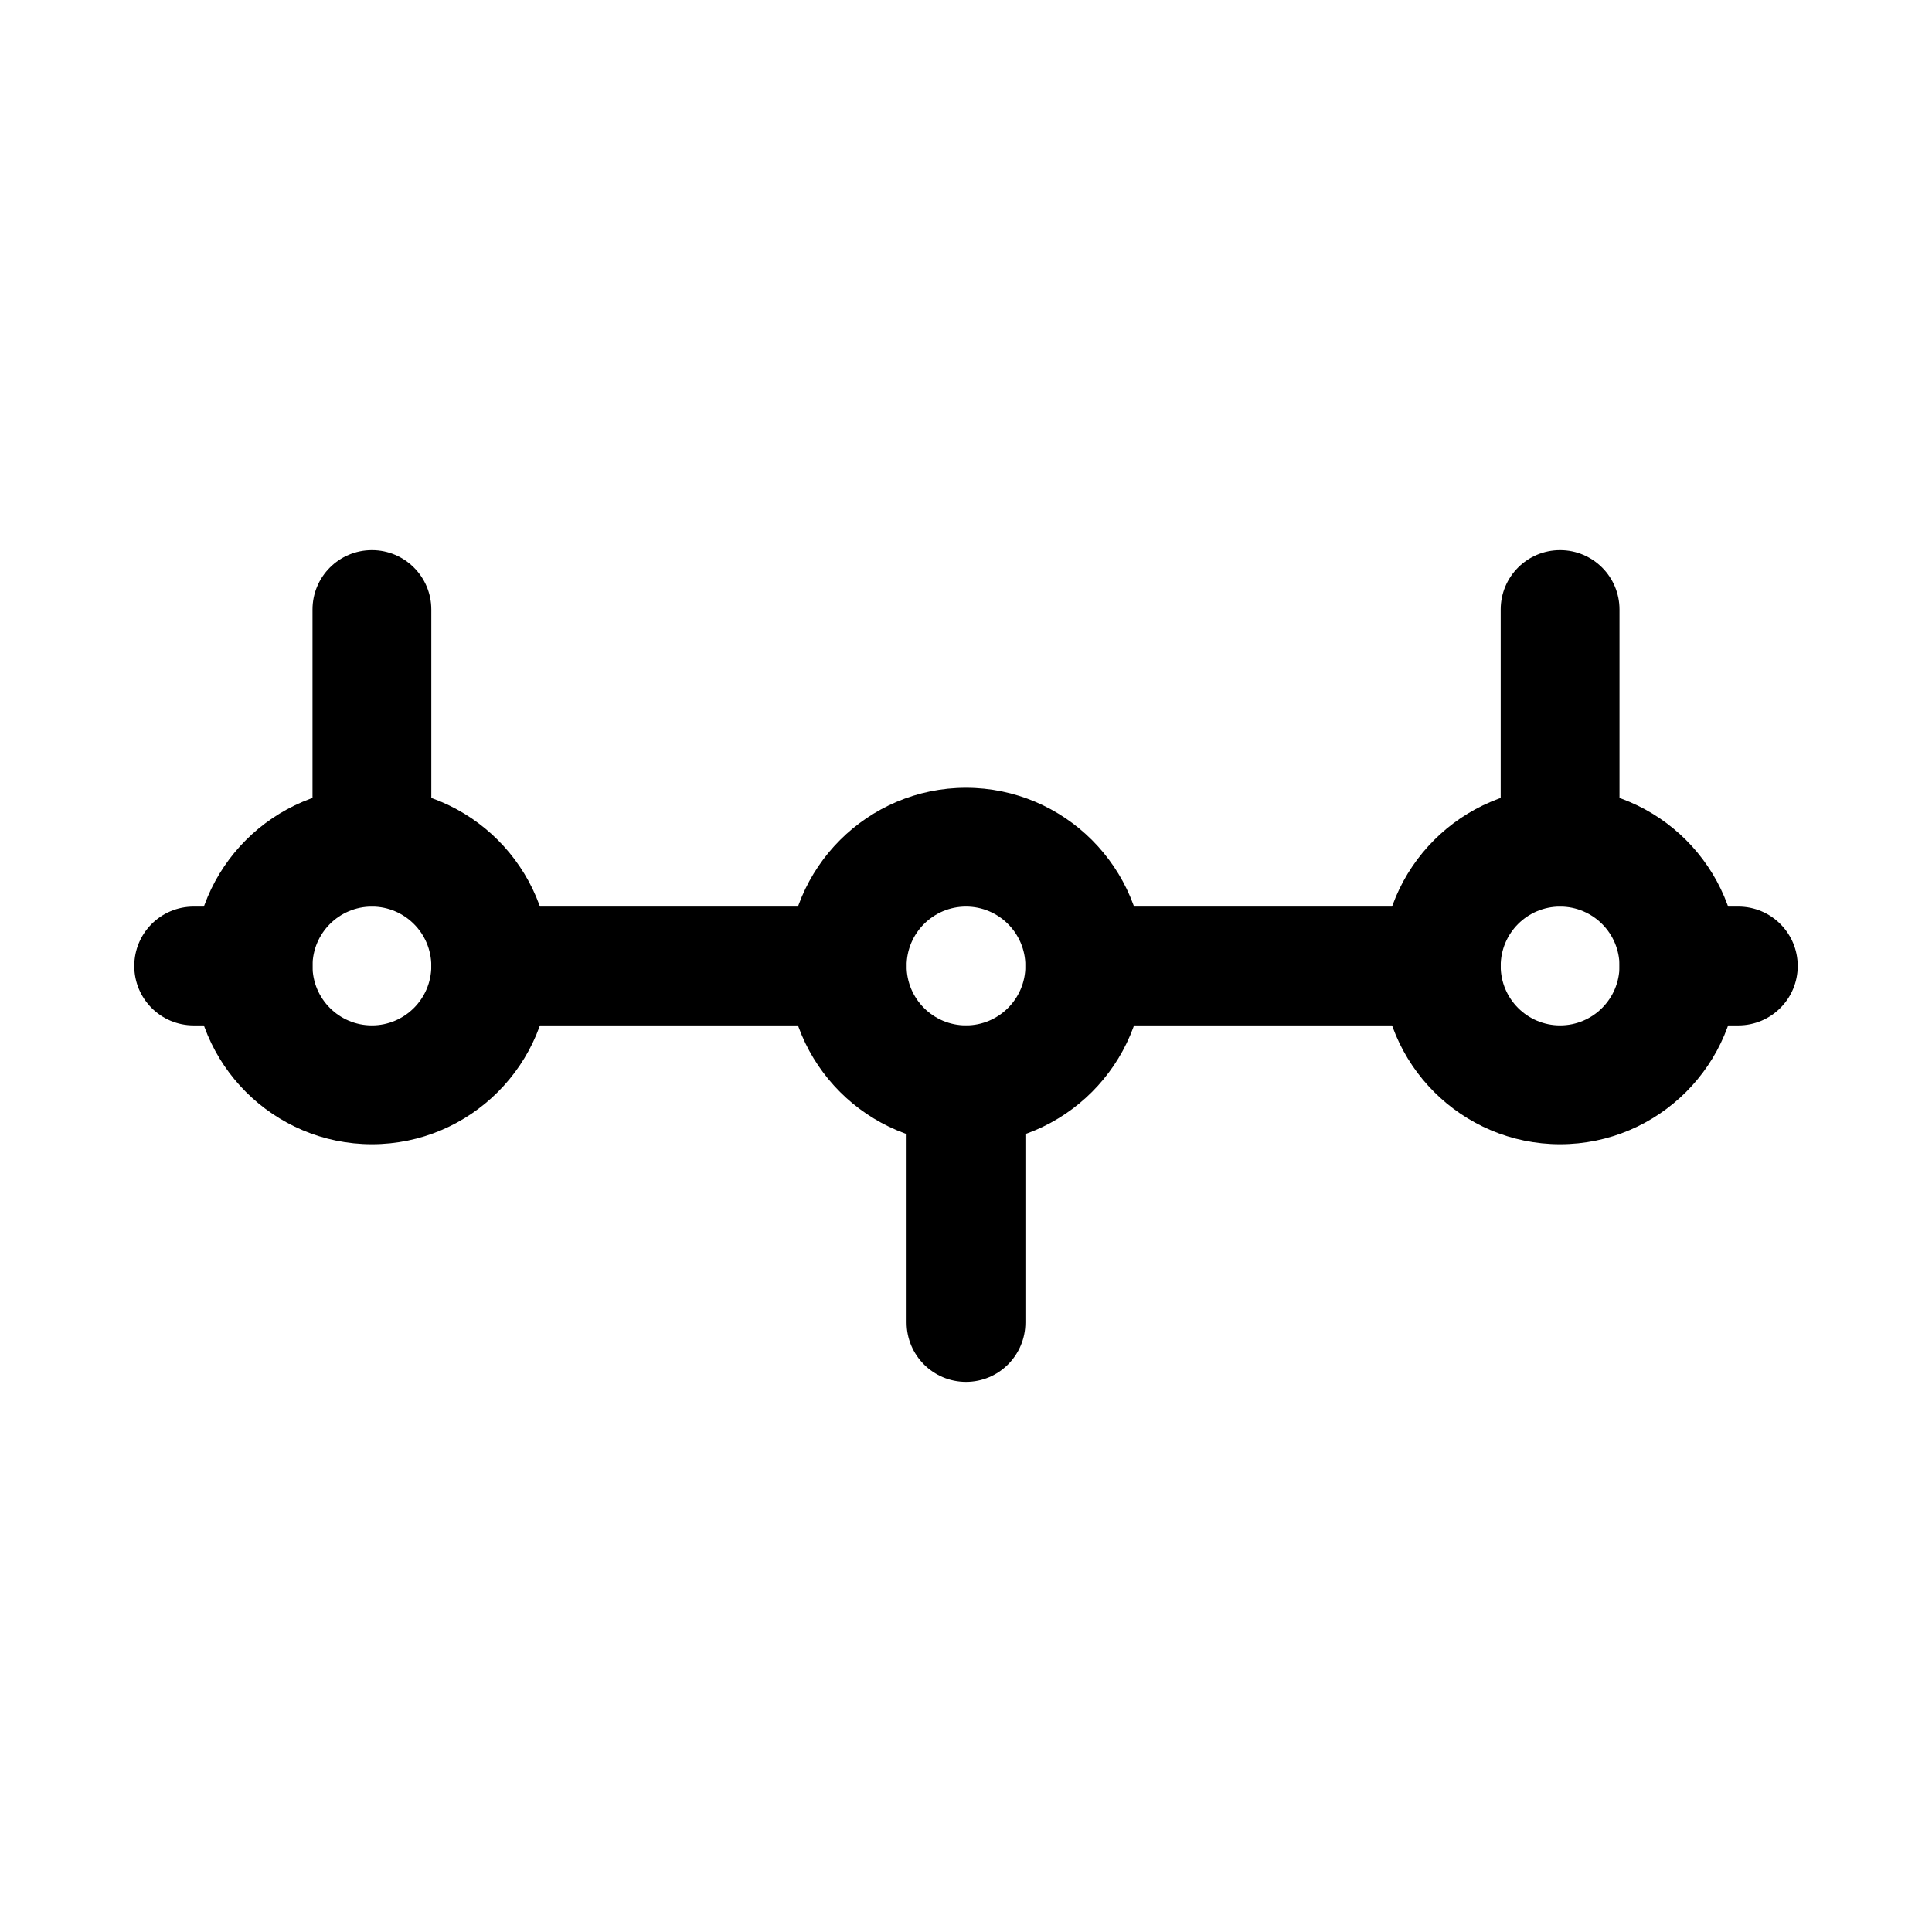
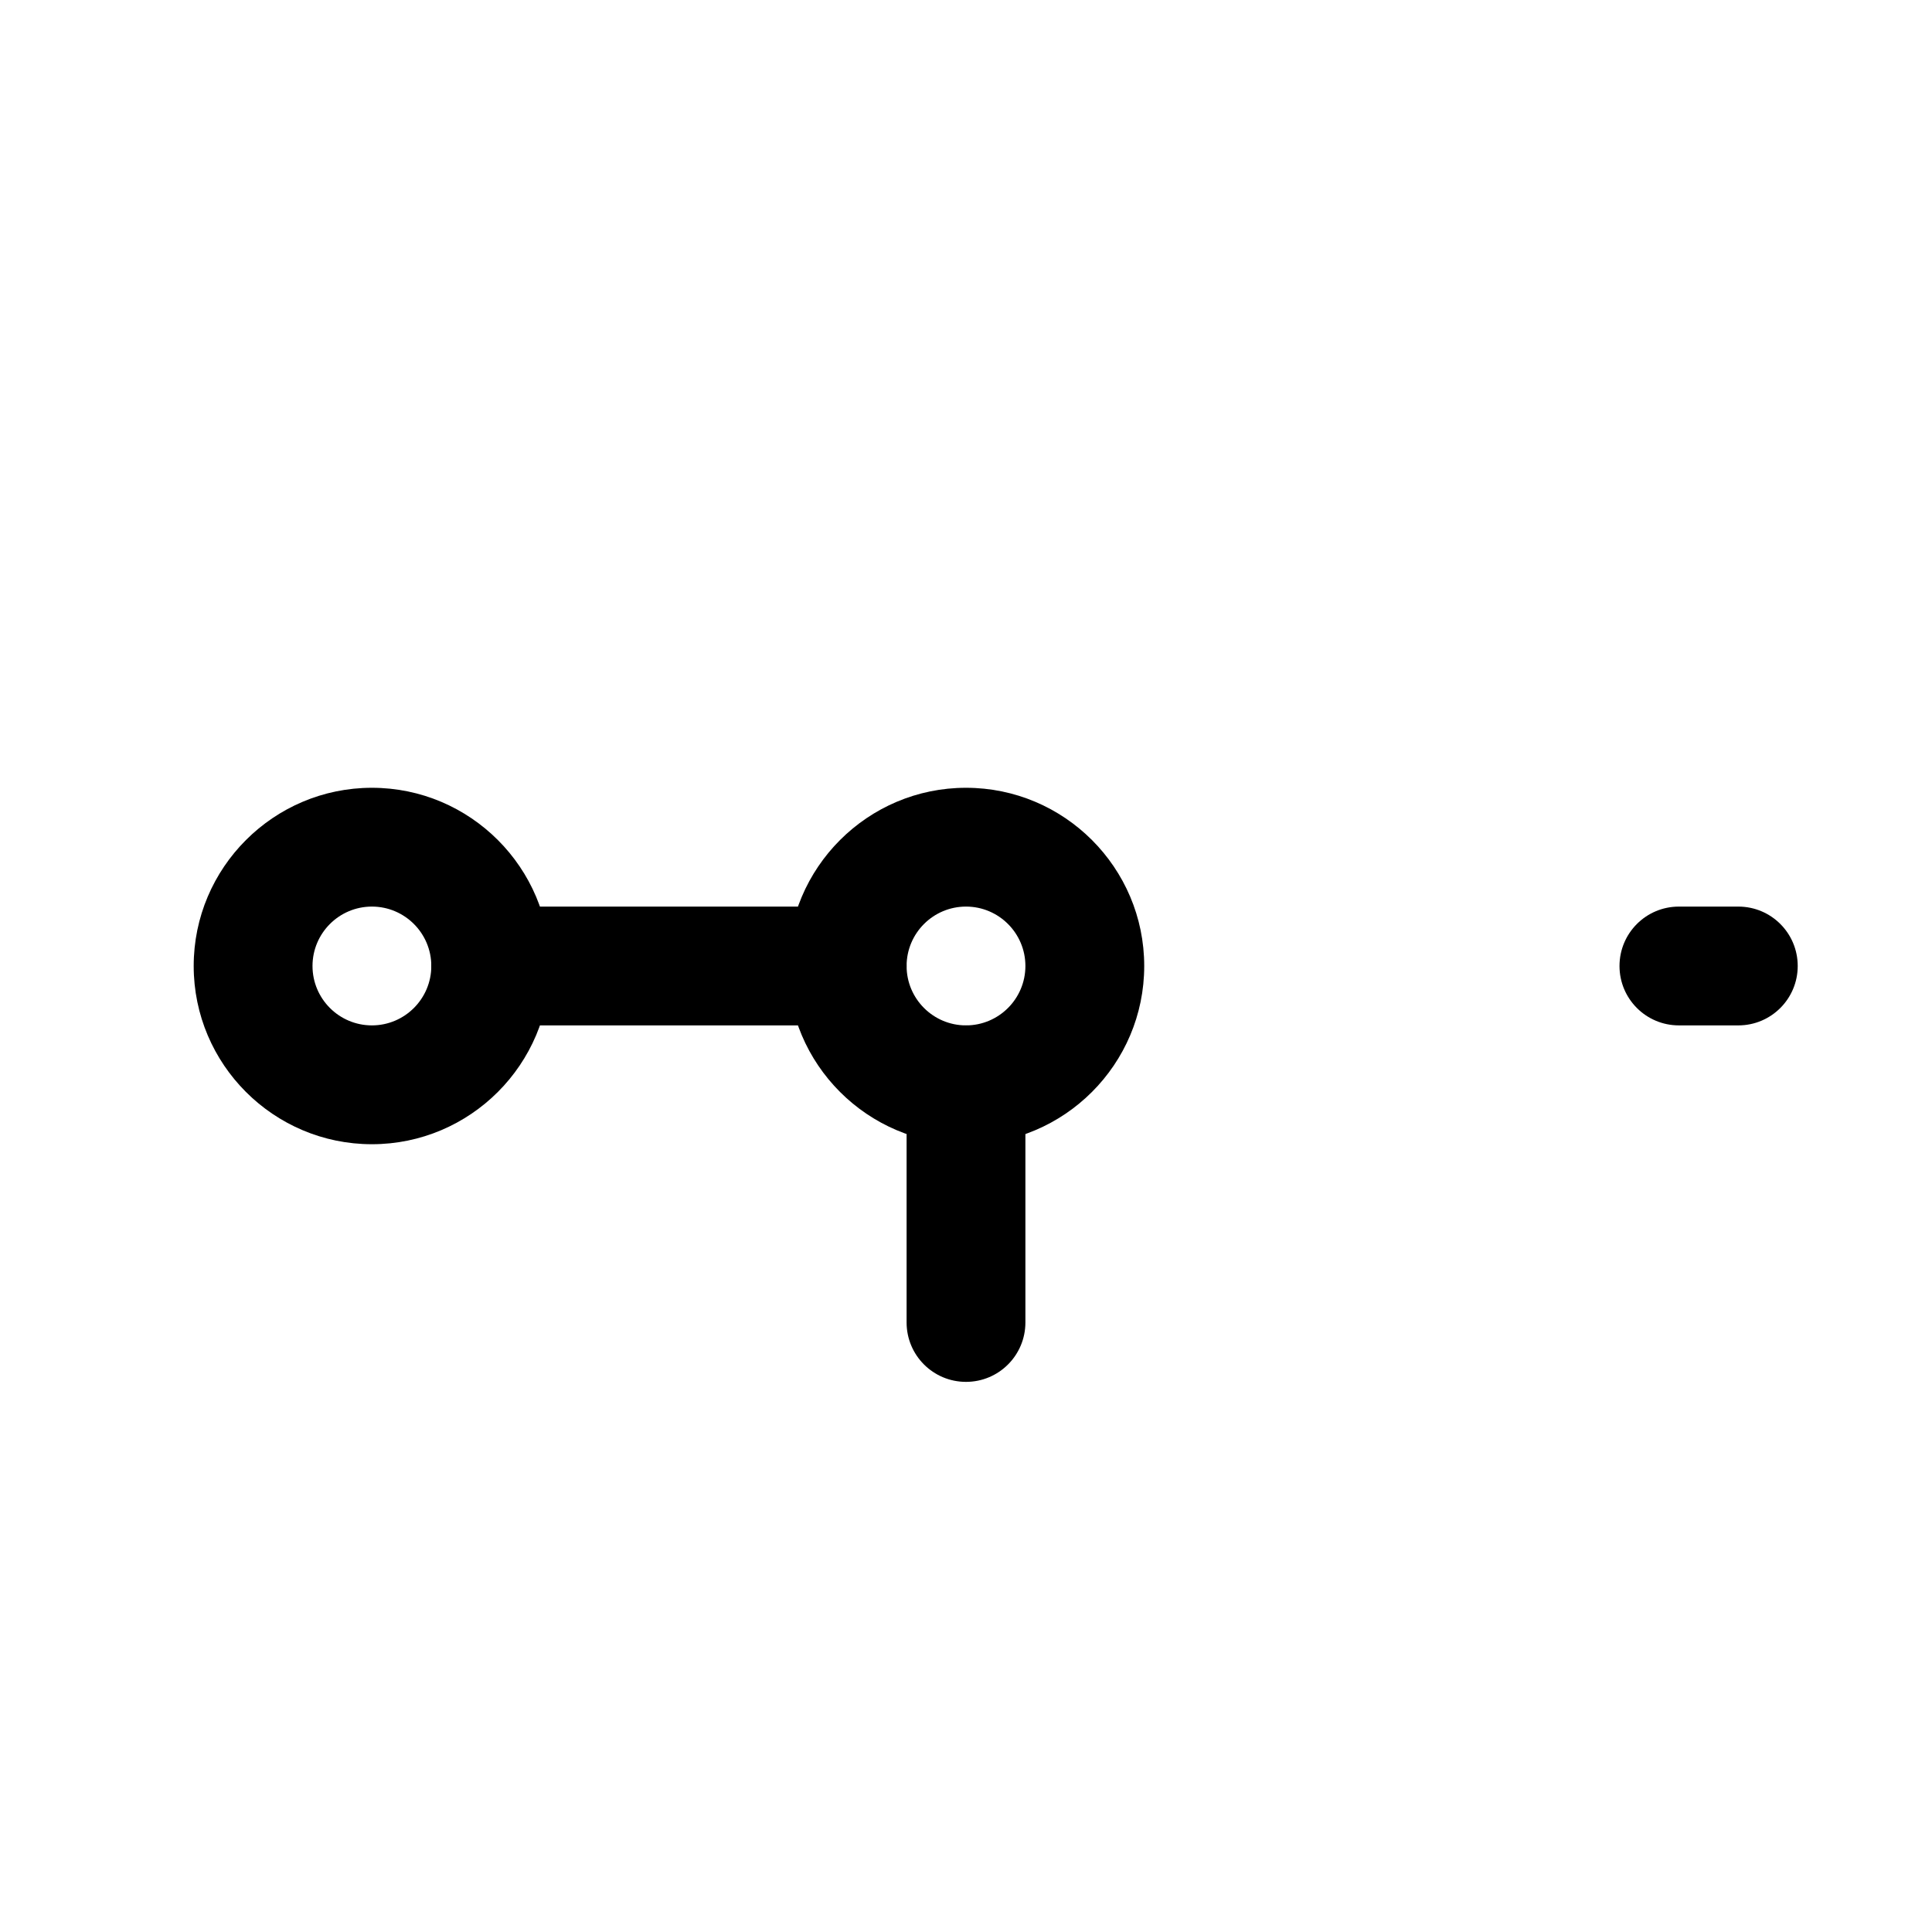
<svg xmlns="http://www.w3.org/2000/svg" fill="#000000" width="800px" height="800px" version="1.1" viewBox="144 144 512 512">
  <g>
-     <path d="m211.07 415.74h-15.746c-8.703 0-15.742-7.043-15.742-15.742 0-8.703 7.043-15.742 15.742-15.742h15.742c8.703 0 15.742 7.043 15.742 15.742 0.004 8.699-7.035 15.742-15.738 15.742z" />
    <path d="m604.67 415.74h-15.742c-8.703 0-15.742-7.043-15.742-15.742 0-8.703 7.043-15.742 15.742-15.742h15.742c8.703 0 15.742 7.043 15.742 15.742s-7.043 15.742-15.742 15.742z" />
    <path d="m368.51 415.74h-94.465c-8.703 0-15.742-7.043-15.742-15.742 0-8.703 7.043-15.742 15.742-15.742h94.465c8.703 0 15.742 7.043 15.742 15.742s-7.043 15.742-15.742 15.742z" />
-     <path d="m525.95 415.74h-94.465c-8.703 0-15.742-7.043-15.742-15.742 0-8.703 7.043-15.742 15.742-15.742h94.465c8.703 0 15.742 7.043 15.742 15.742 0.004 8.699-7.039 15.742-15.742 15.742z" />
-     <path d="m242.56 384.25c-8.703 0-15.742-7.043-15.742-15.742v-62.977c0-8.703 7.043-15.742 15.742-15.742 8.703 0 15.742 7.043 15.742 15.742v62.977c0 8.699-7.039 15.742-15.742 15.742z" />
    <path d="m242.56 447.23c-26.047 0-47.23-21.188-47.23-47.23 0-26.047 21.188-47.23 47.23-47.23 26.047 0 47.23 21.188 47.23 47.23s-21.188 47.23-47.23 47.23zm0-62.977c-8.688 0-15.742 7.055-15.742 15.742s7.055 15.742 15.742 15.742 15.742-7.055 15.742-15.742c0-8.684-7.055-15.742-15.742-15.742z" />
-     <path d="m557.44 384.25c-8.703 0-15.742-7.043-15.742-15.742v-62.977c0-8.703 7.043-15.742 15.742-15.742 8.703 0 15.742 7.043 15.742 15.742v62.977c0.004 8.699-7.039 15.742-15.742 15.742z" />
-     <path d="m557.44 447.23c-26.047 0-47.23-21.188-47.23-47.23 0-26.047 21.188-47.23 47.23-47.23 26.047 0 47.23 21.188 47.23 47.23 0.004 26.043-21.184 47.23-47.23 47.23zm0-62.977c-8.688 0-15.742 7.055-15.742 15.742s7.055 15.742 15.742 15.742 15.742-7.055 15.742-15.742c0.004-8.684-7.055-15.742-15.742-15.742z" />
    <path d="m400 510.21c-8.703 0-15.742-7.043-15.742-15.742v-62.977c0-8.703 7.043-15.742 15.742-15.742 8.703 0 15.742 7.043 15.742 15.742v62.977c0 8.699-7.043 15.742-15.742 15.742z" />
    <path d="m400 447.23c-26.047 0-47.23-21.188-47.23-47.23 0-26.047 21.188-47.23 47.23-47.23 26.047 0 47.23 21.188 47.23 47.23s-21.188 47.23-47.23 47.23zm0-62.977c-8.688 0-15.742 7.055-15.742 15.742s7.055 15.742 15.742 15.742 15.742-7.055 15.742-15.742c0-8.684-7.055-15.742-15.742-15.742z" />
  </g>
</svg>